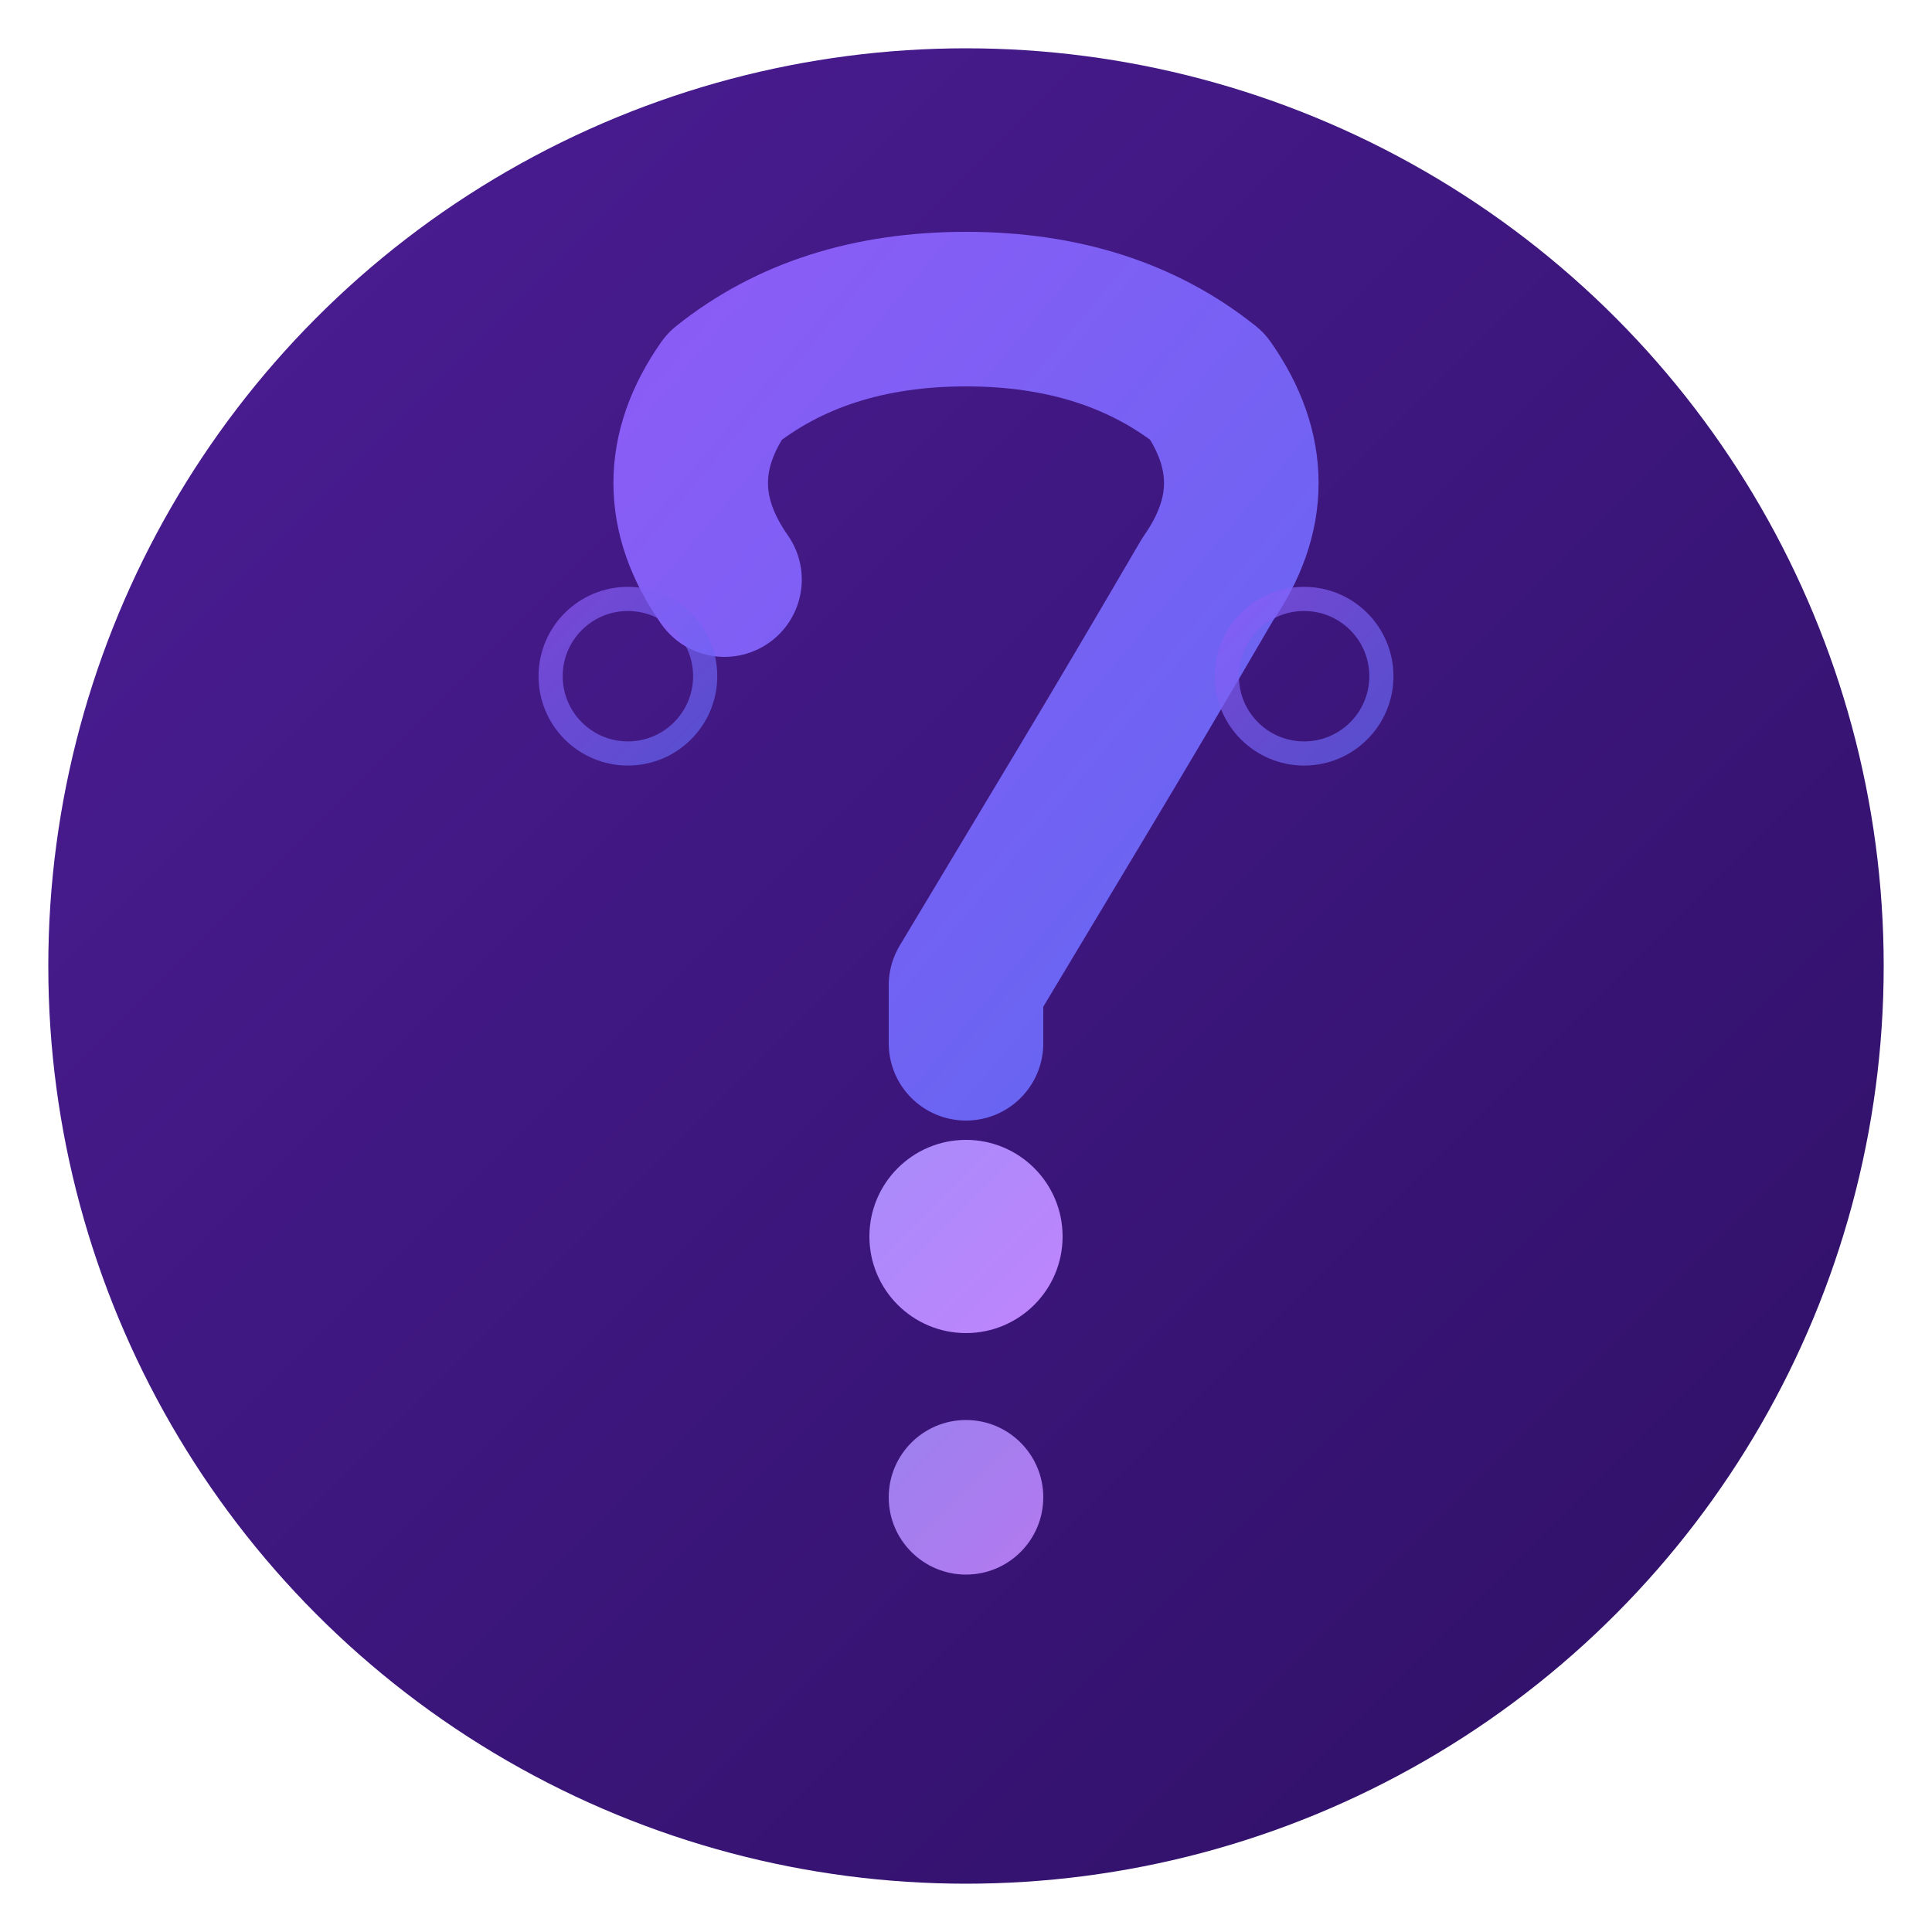
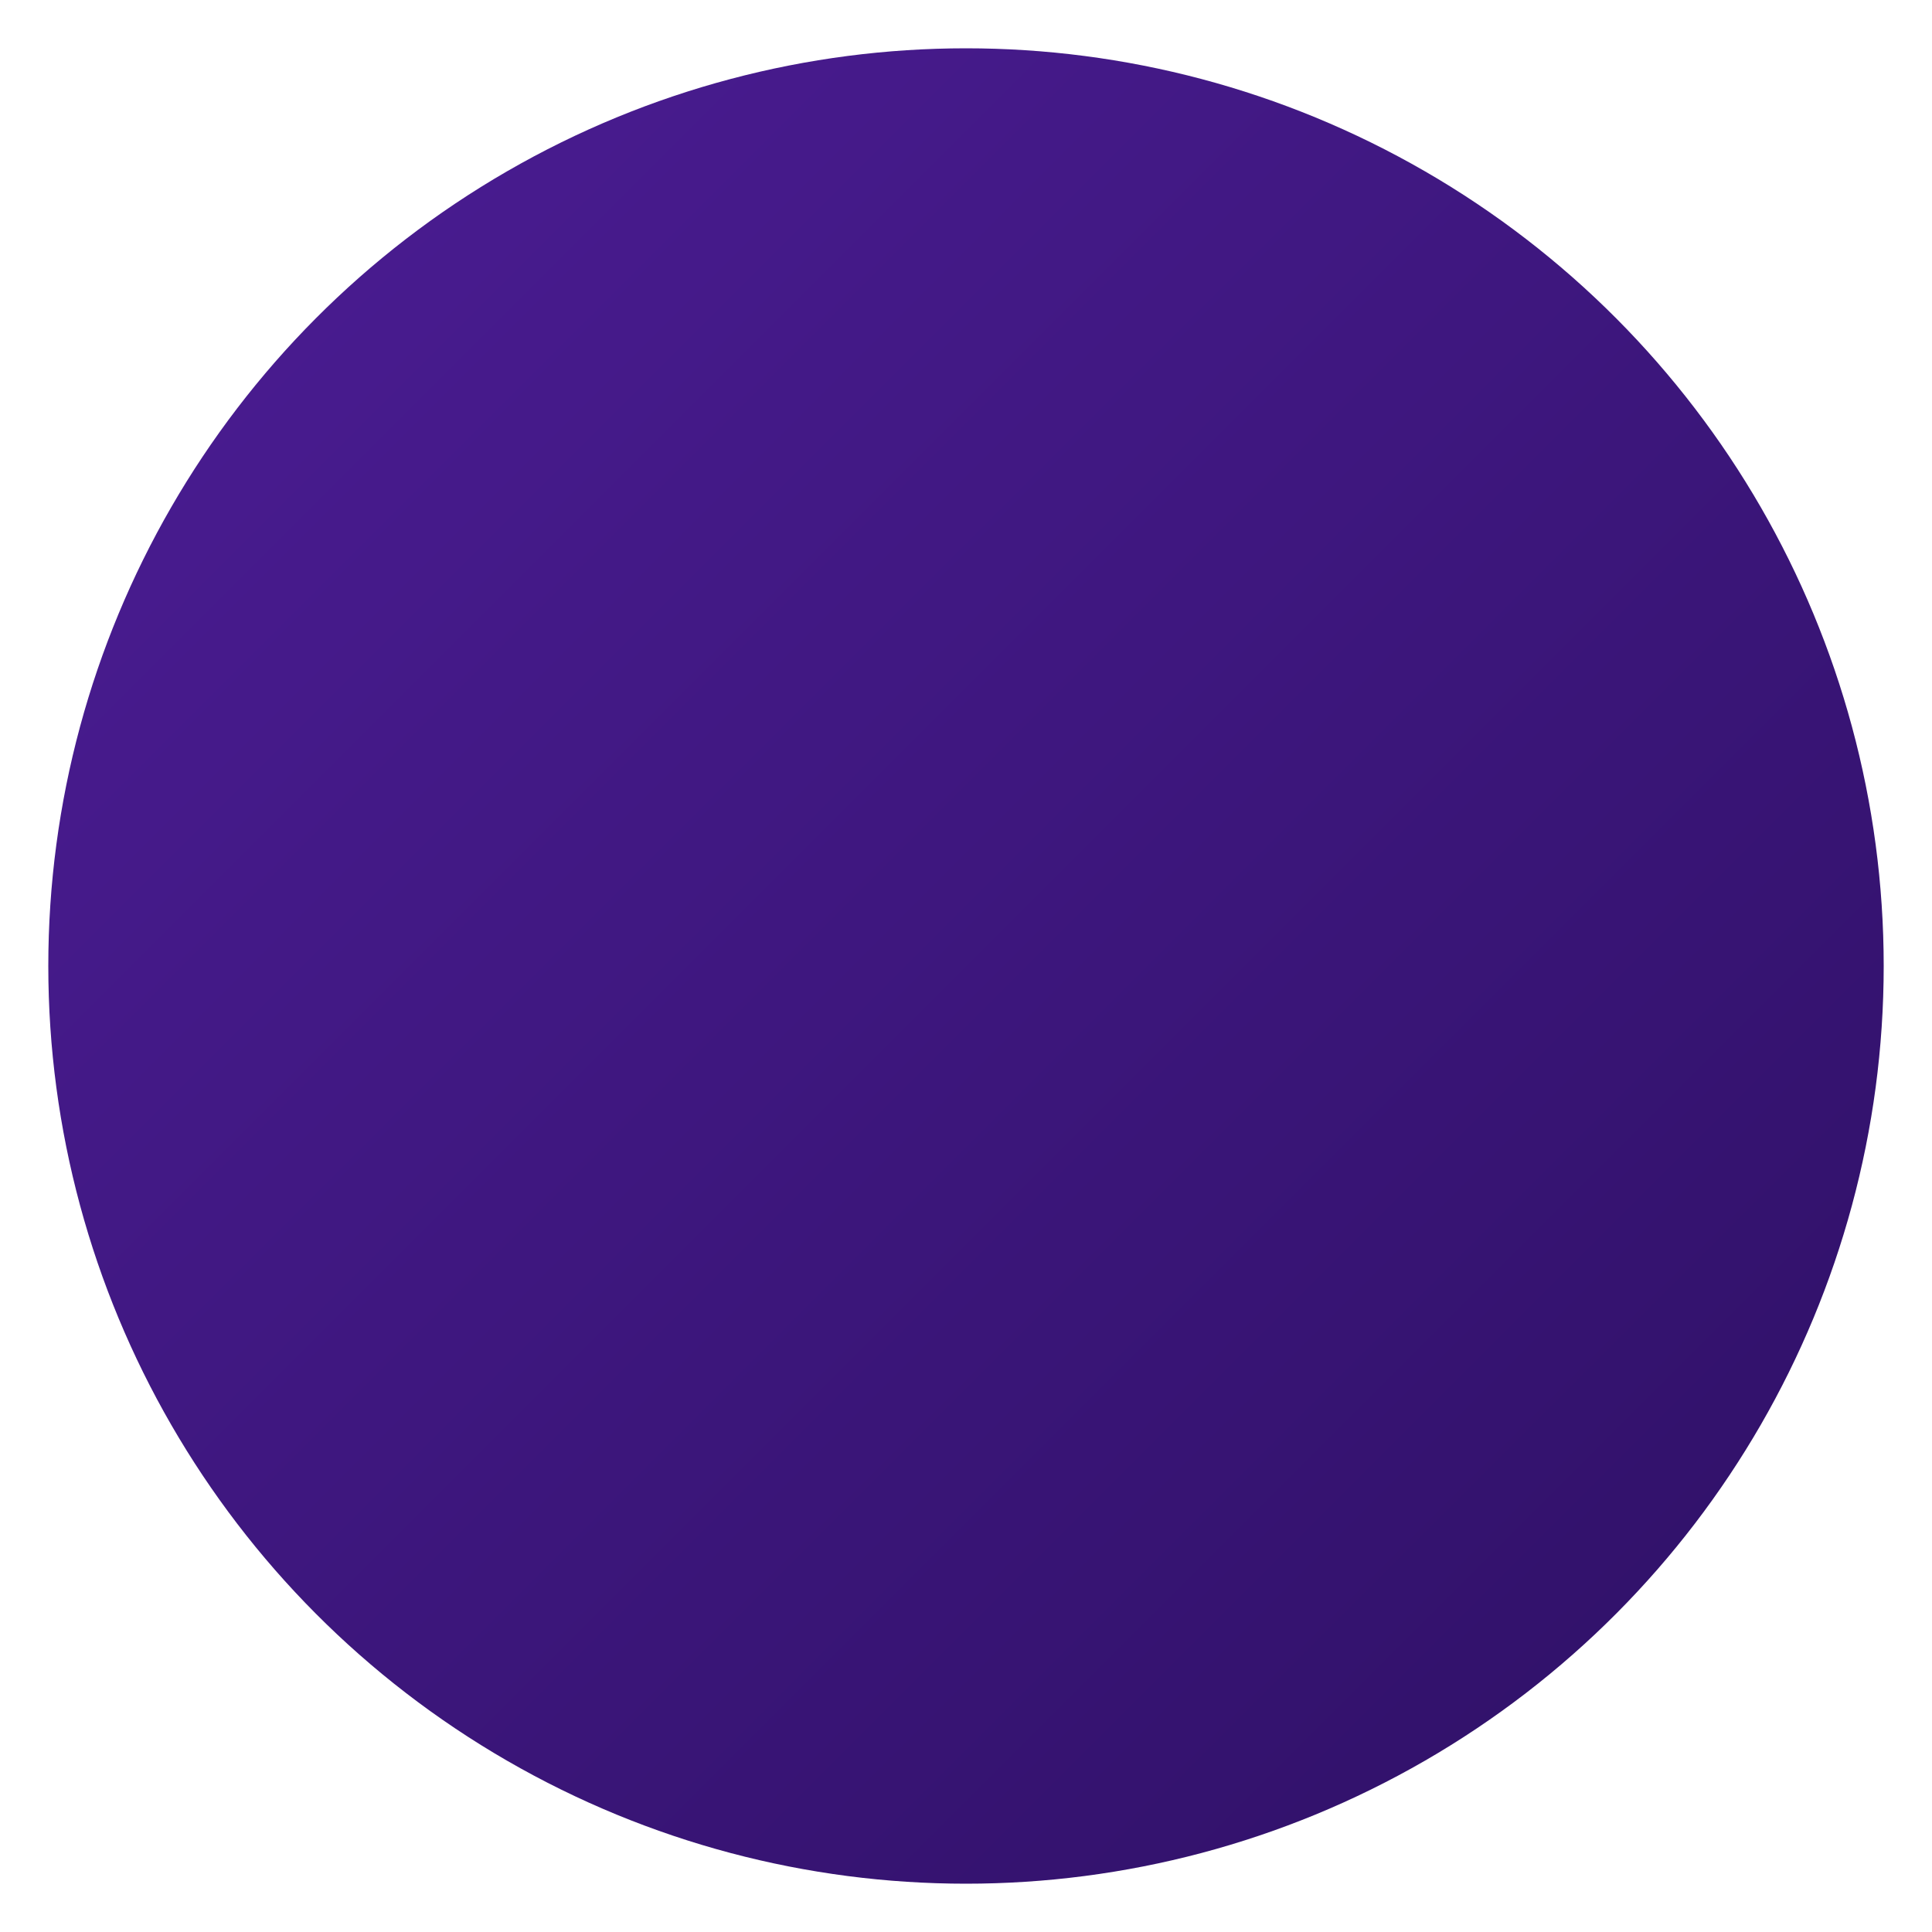
<svg xmlns="http://www.w3.org/2000/svg" viewBox="0 0 200 200">
  <defs>
    <linearGradient id="mainGrad" x1="0%" y1="0%" x2="100%" y2="100%">
      <stop offset="0%" style="stop-color:#8b5cf6;stop-opacity:1" />
      <stop offset="100%" style="stop-color:#6366f1;stop-opacity:1" />
    </linearGradient>
    <linearGradient id="accentGrad" x1="0%" y1="0%" x2="100%" y2="100%">
      <stop offset="0%" style="stop-color:#a78bfa;stop-opacity:1" />
      <stop offset="100%" style="stop-color:#c084fc;stop-opacity:1" />
    </linearGradient>
    <linearGradient id="bgGrad" x1="0%" y1="0%" x2="100%" y2="100%">
      <stop offset="0%" style="stop-color:#4c1d95;stop-opacity:1" />
      <stop offset="100%" style="stop-color:#2e1065;stop-opacity:1" />
    </linearGradient>
    <filter id="glow">
      <feGaussianBlur stdDeviation="3" result="coloredBlur" />
      <feMerge>
        <feMergeNode in="coloredBlur" />
        <feMergeNode in="SourceGraphic" />
      </feMerge>
    </filter>
  </defs>
  <circle cx="100" cy="100" r="95" fill="url(#bgGrad)" />
  <g transform="translate(100, 100)">
-     <path d="M -25,-40 Q -32,-50 -25,-60 Q -15,-68 0,-68 Q 15,-68 25,-60 Q 32,-50 25,-40 Q 18,-28 12,-18 Q 6,-8 0,2 L 0,8" fill="none" stroke="url(#mainGrad)" stroke-width="16" stroke-linecap="round" stroke-linejoin="round" filter="url(#glow)" />
-     <circle cx="0" cy="28" r="10" fill="url(#accentGrad)" filter="url(#glow)" />
-     <circle cx="-35" cy="-30" r="8" fill="none" stroke="url(#mainGrad)" stroke-width="2.5" opacity="0.7" />
-     <circle cx="35" cy="-30" r="8" fill="none" stroke="url(#mainGrad)" stroke-width="2.5" opacity="0.7" />
-     <circle cx="0" cy="55" r="8" fill="url(#accentGrad)" opacity="0.95" filter="url(#glow)" />
-   </g>
+     </g>
</svg>